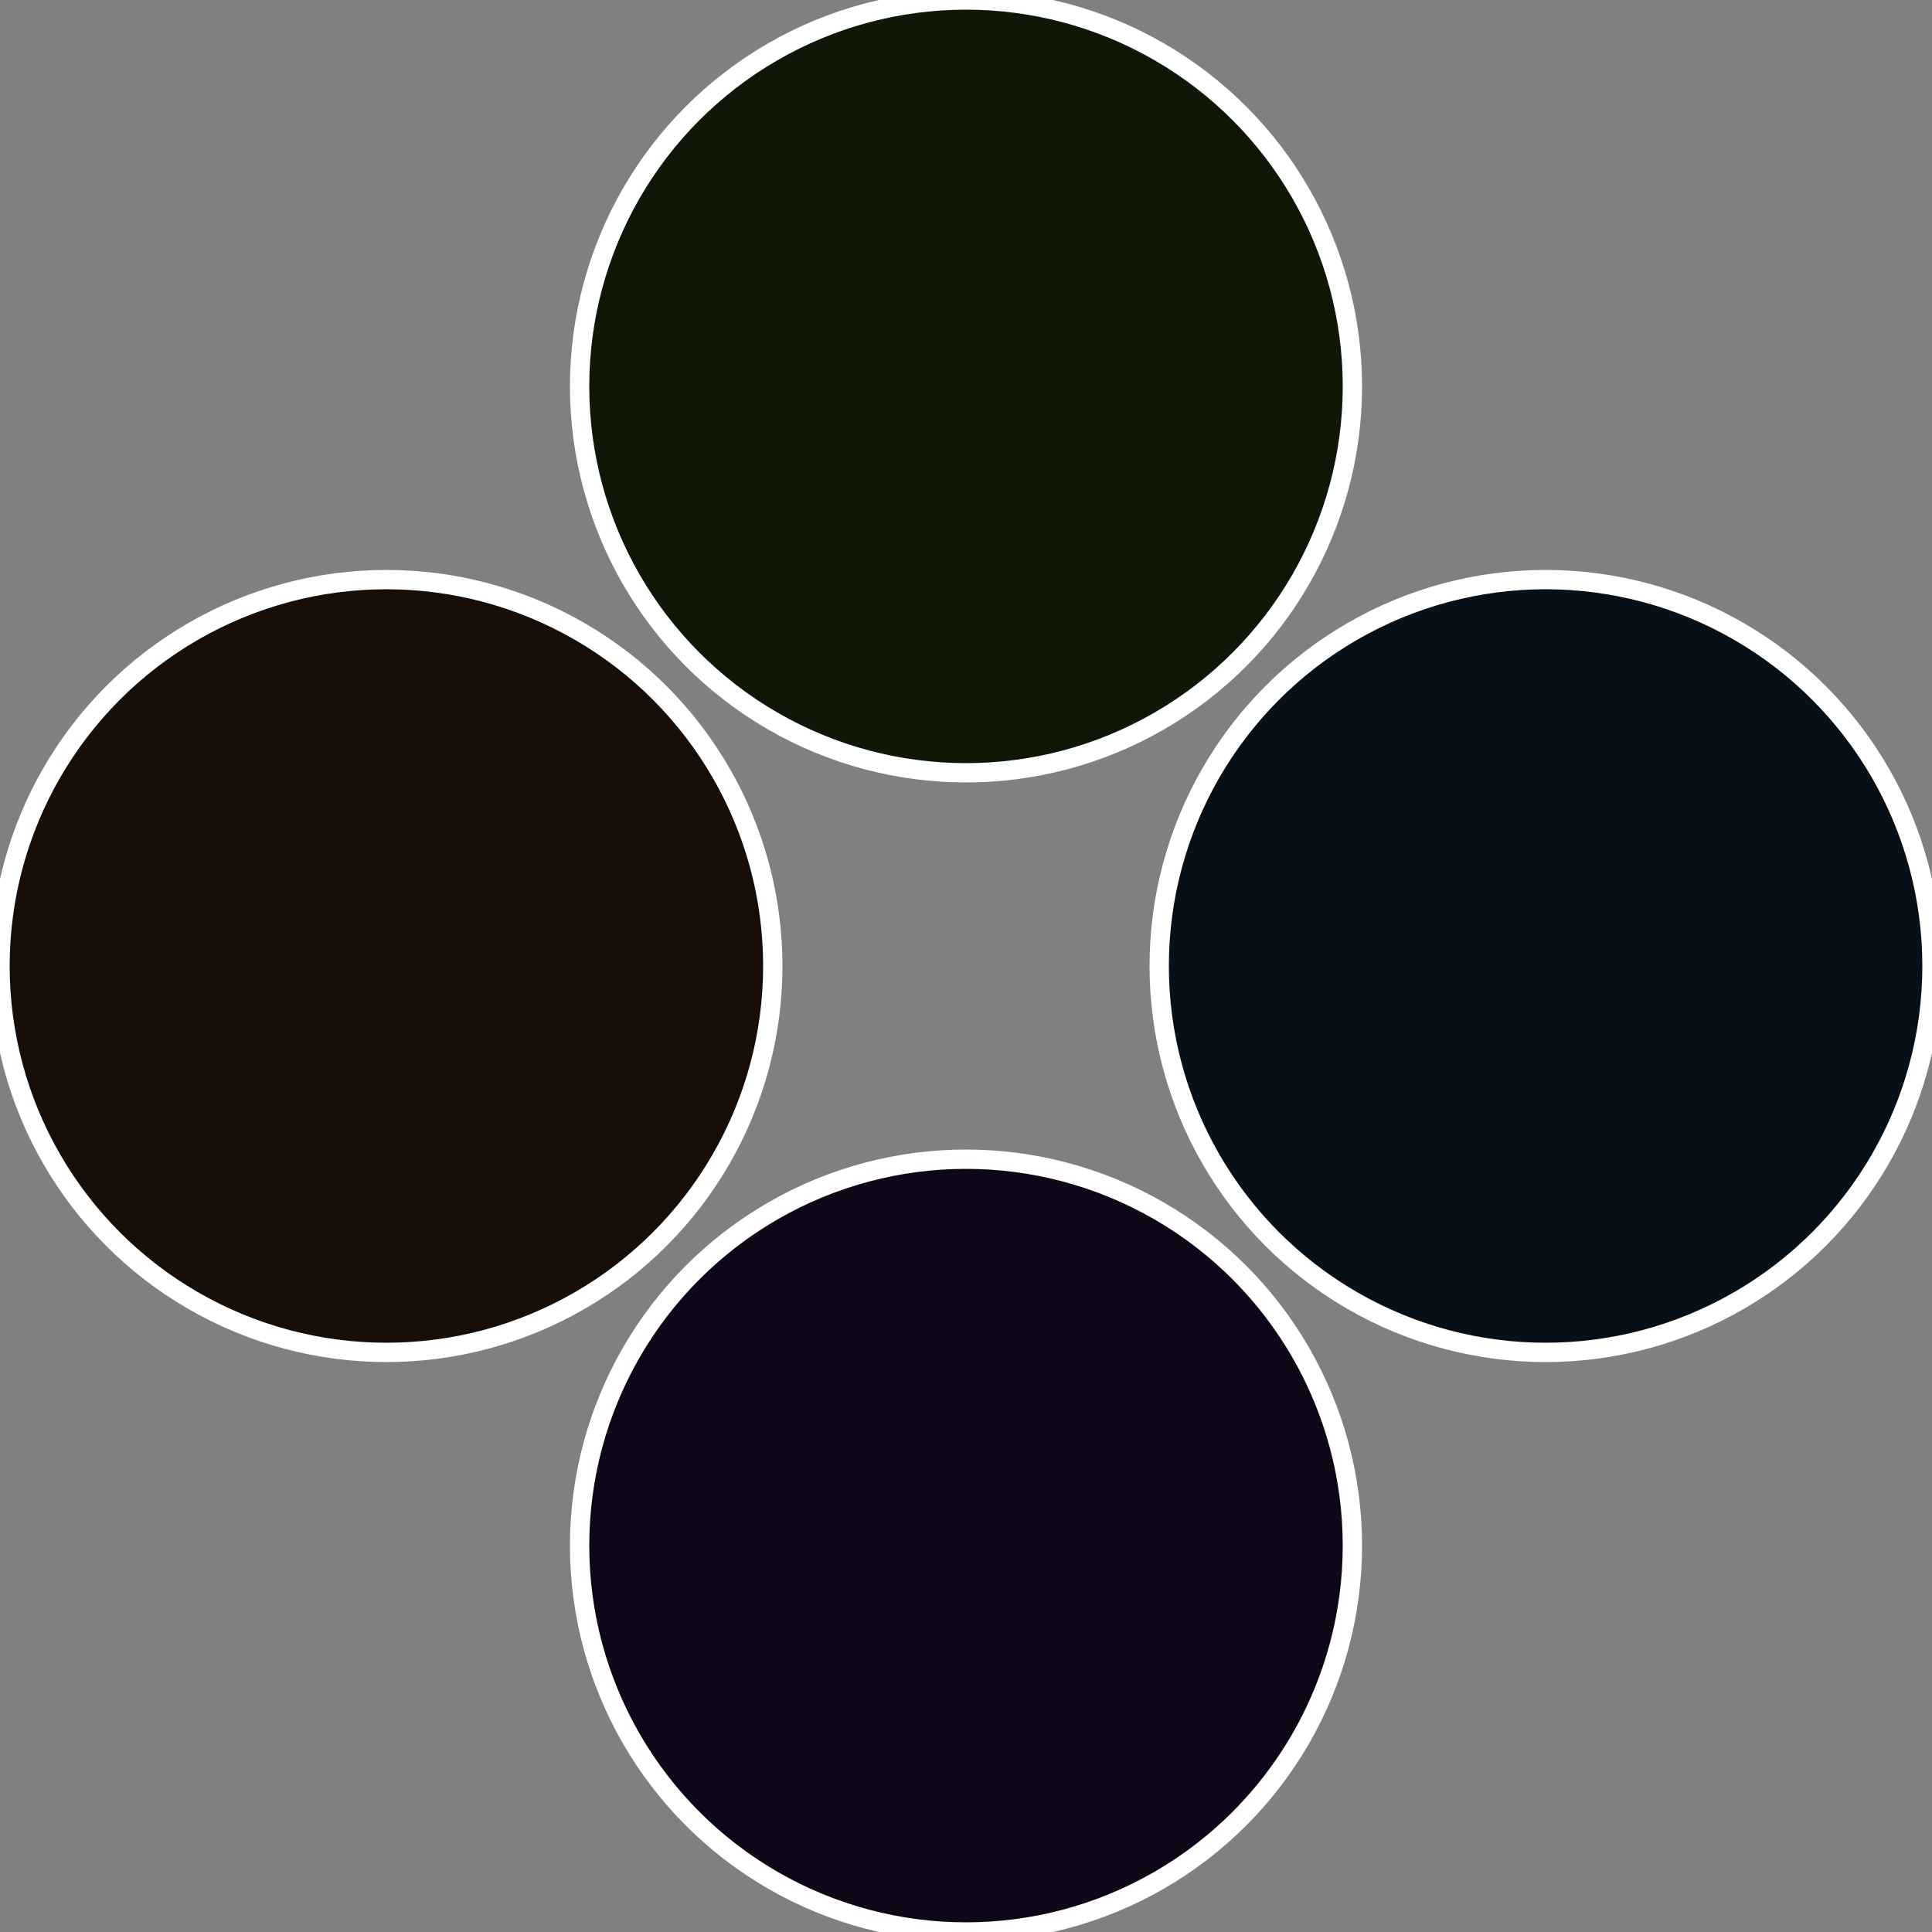
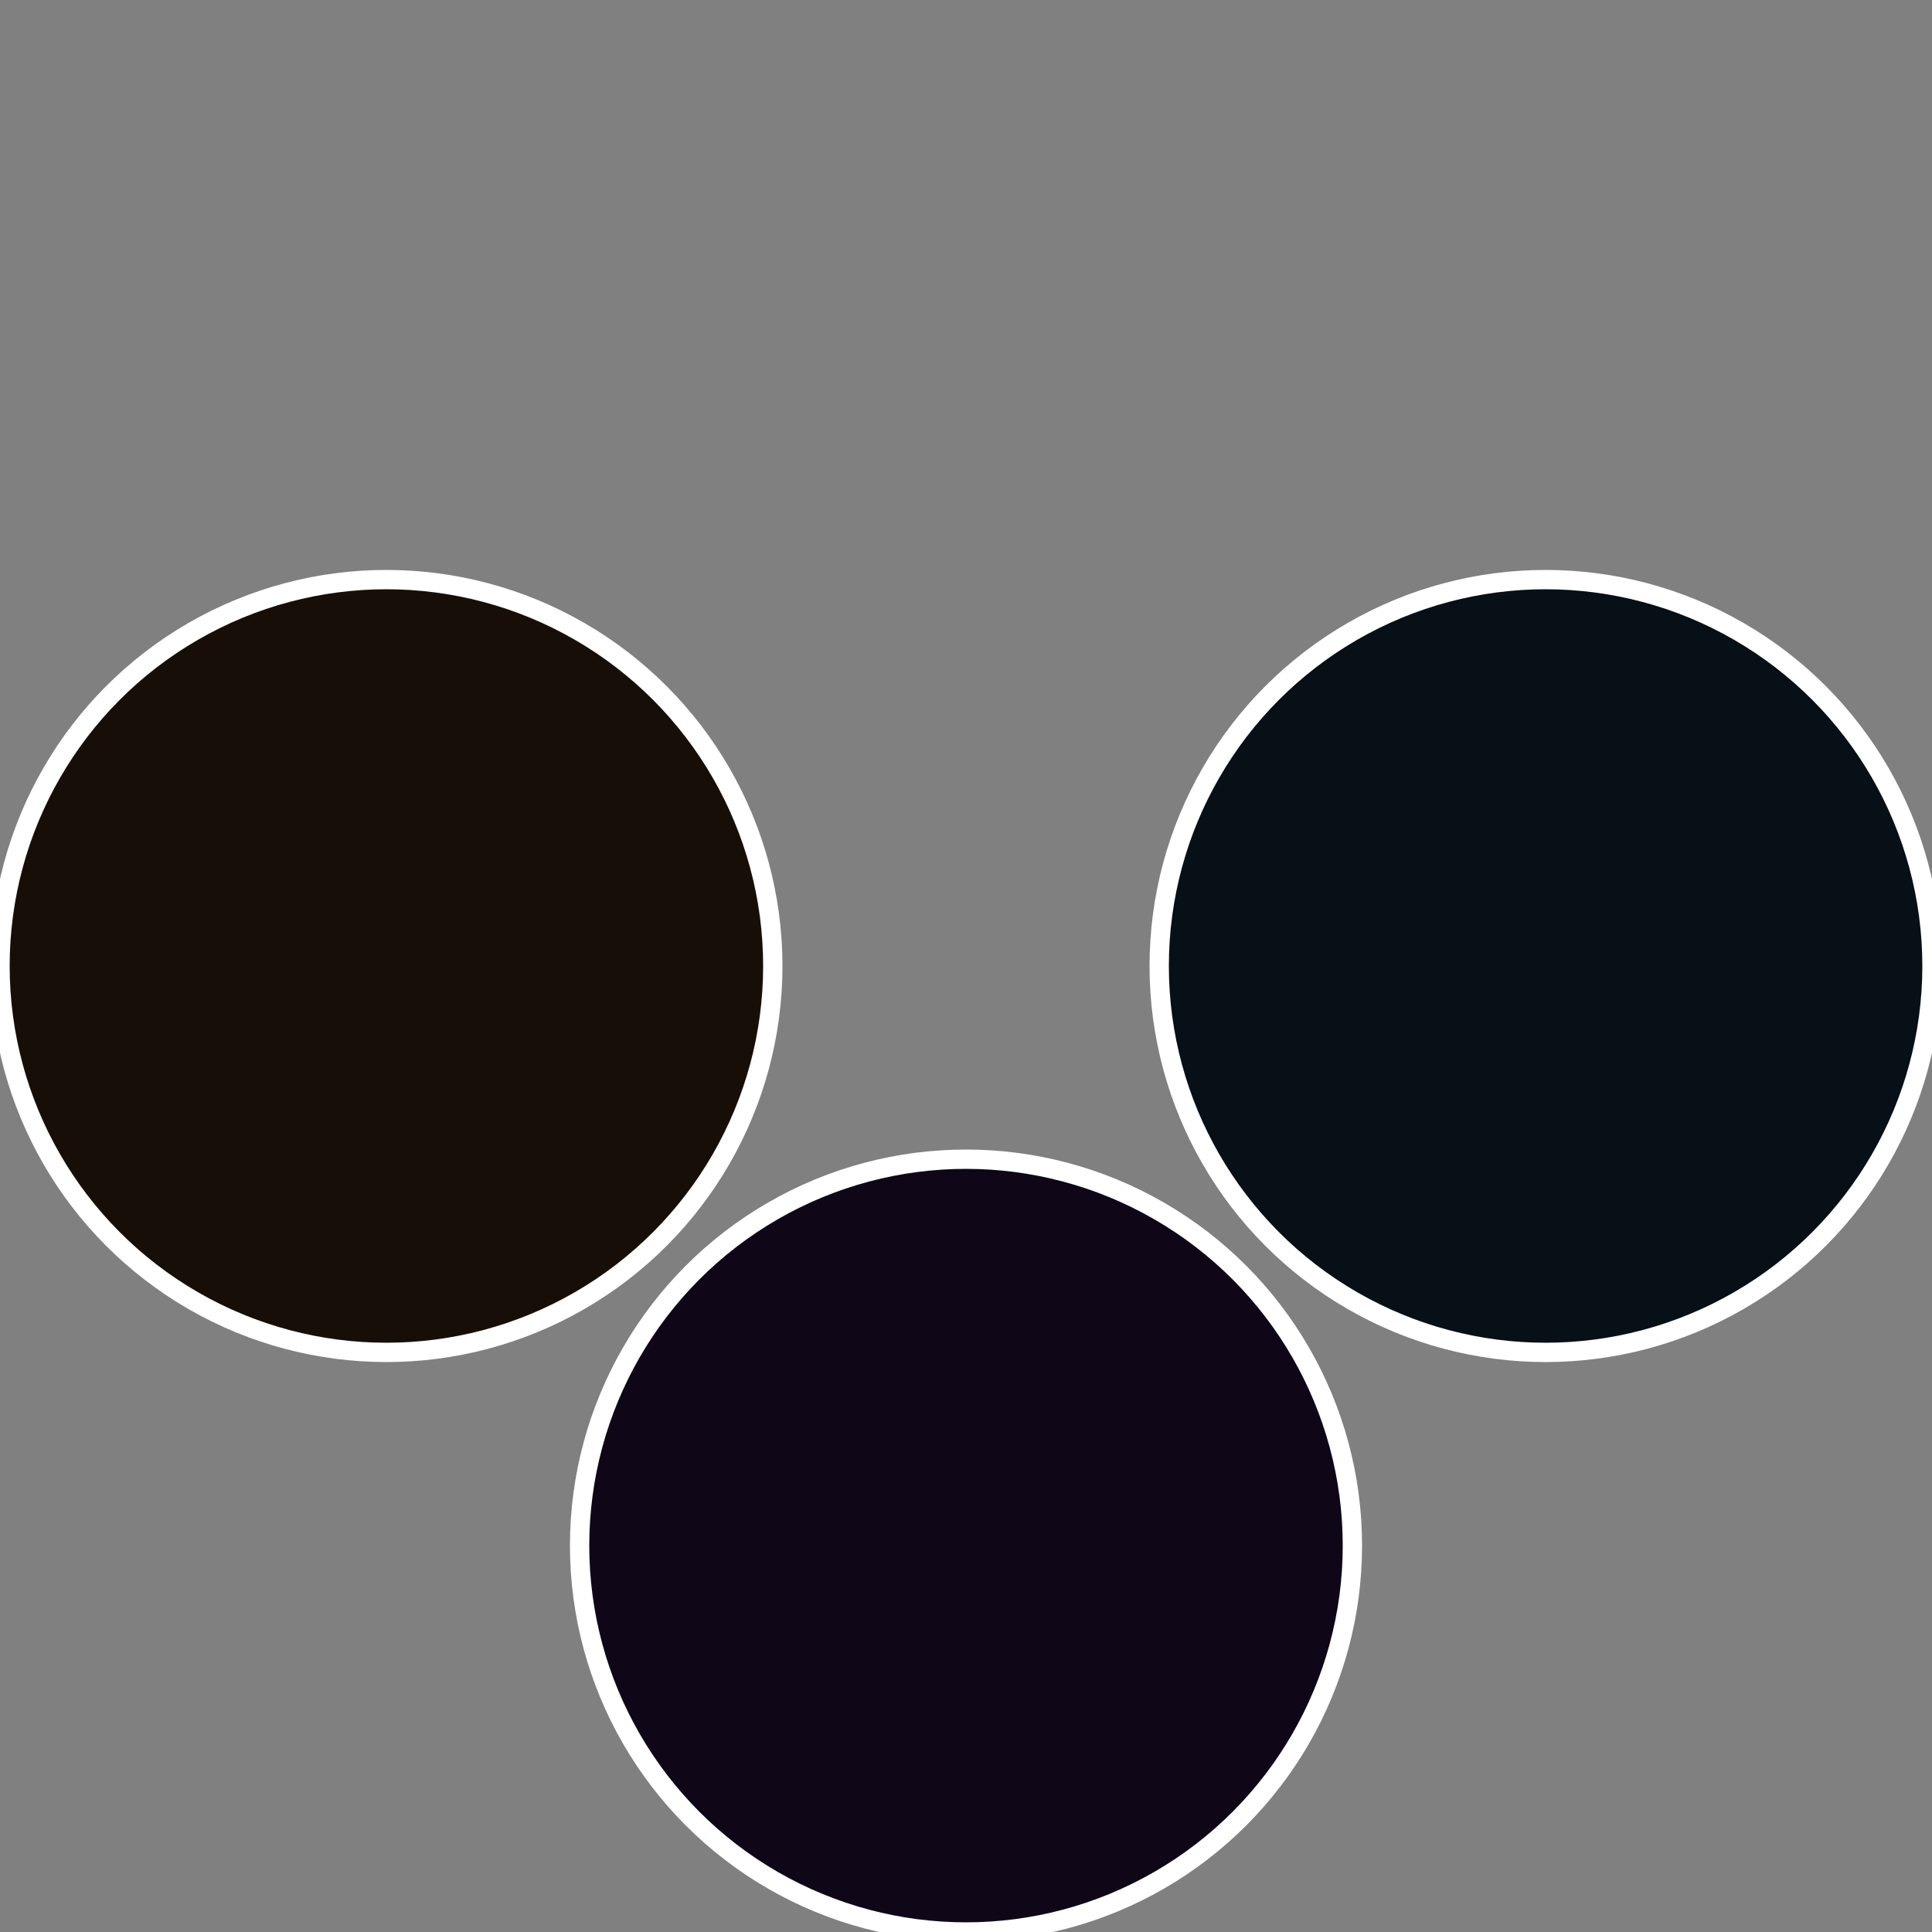
<svg xmlns="http://www.w3.org/2000/svg" width="500" height="500" viewBox="-1 -1 2 2">
  <rect x="-1" y="-1" width="2" height="2" fill="#808080" stroke="none" />
  <circle cx="0.6" cy="0" r="0.4" fill="#070f17" stroke="#fff" stroke-width="1%" />
  <circle cx="3.6739403974421E-17" cy="0.6" r="0.4" fill="#0f0717" stroke="#fff" stroke-width="1%" />
  <circle cx="-0.6" cy="7.3478807948841E-17" r="0.4" fill="#170f07" stroke="#fff" stroke-width="1%" />
-   <circle cx="-1.1021821192326E-16" cy="-0.6" r="0.4" fill="#0f1707" stroke="#fff" stroke-width="1%" />
</svg>